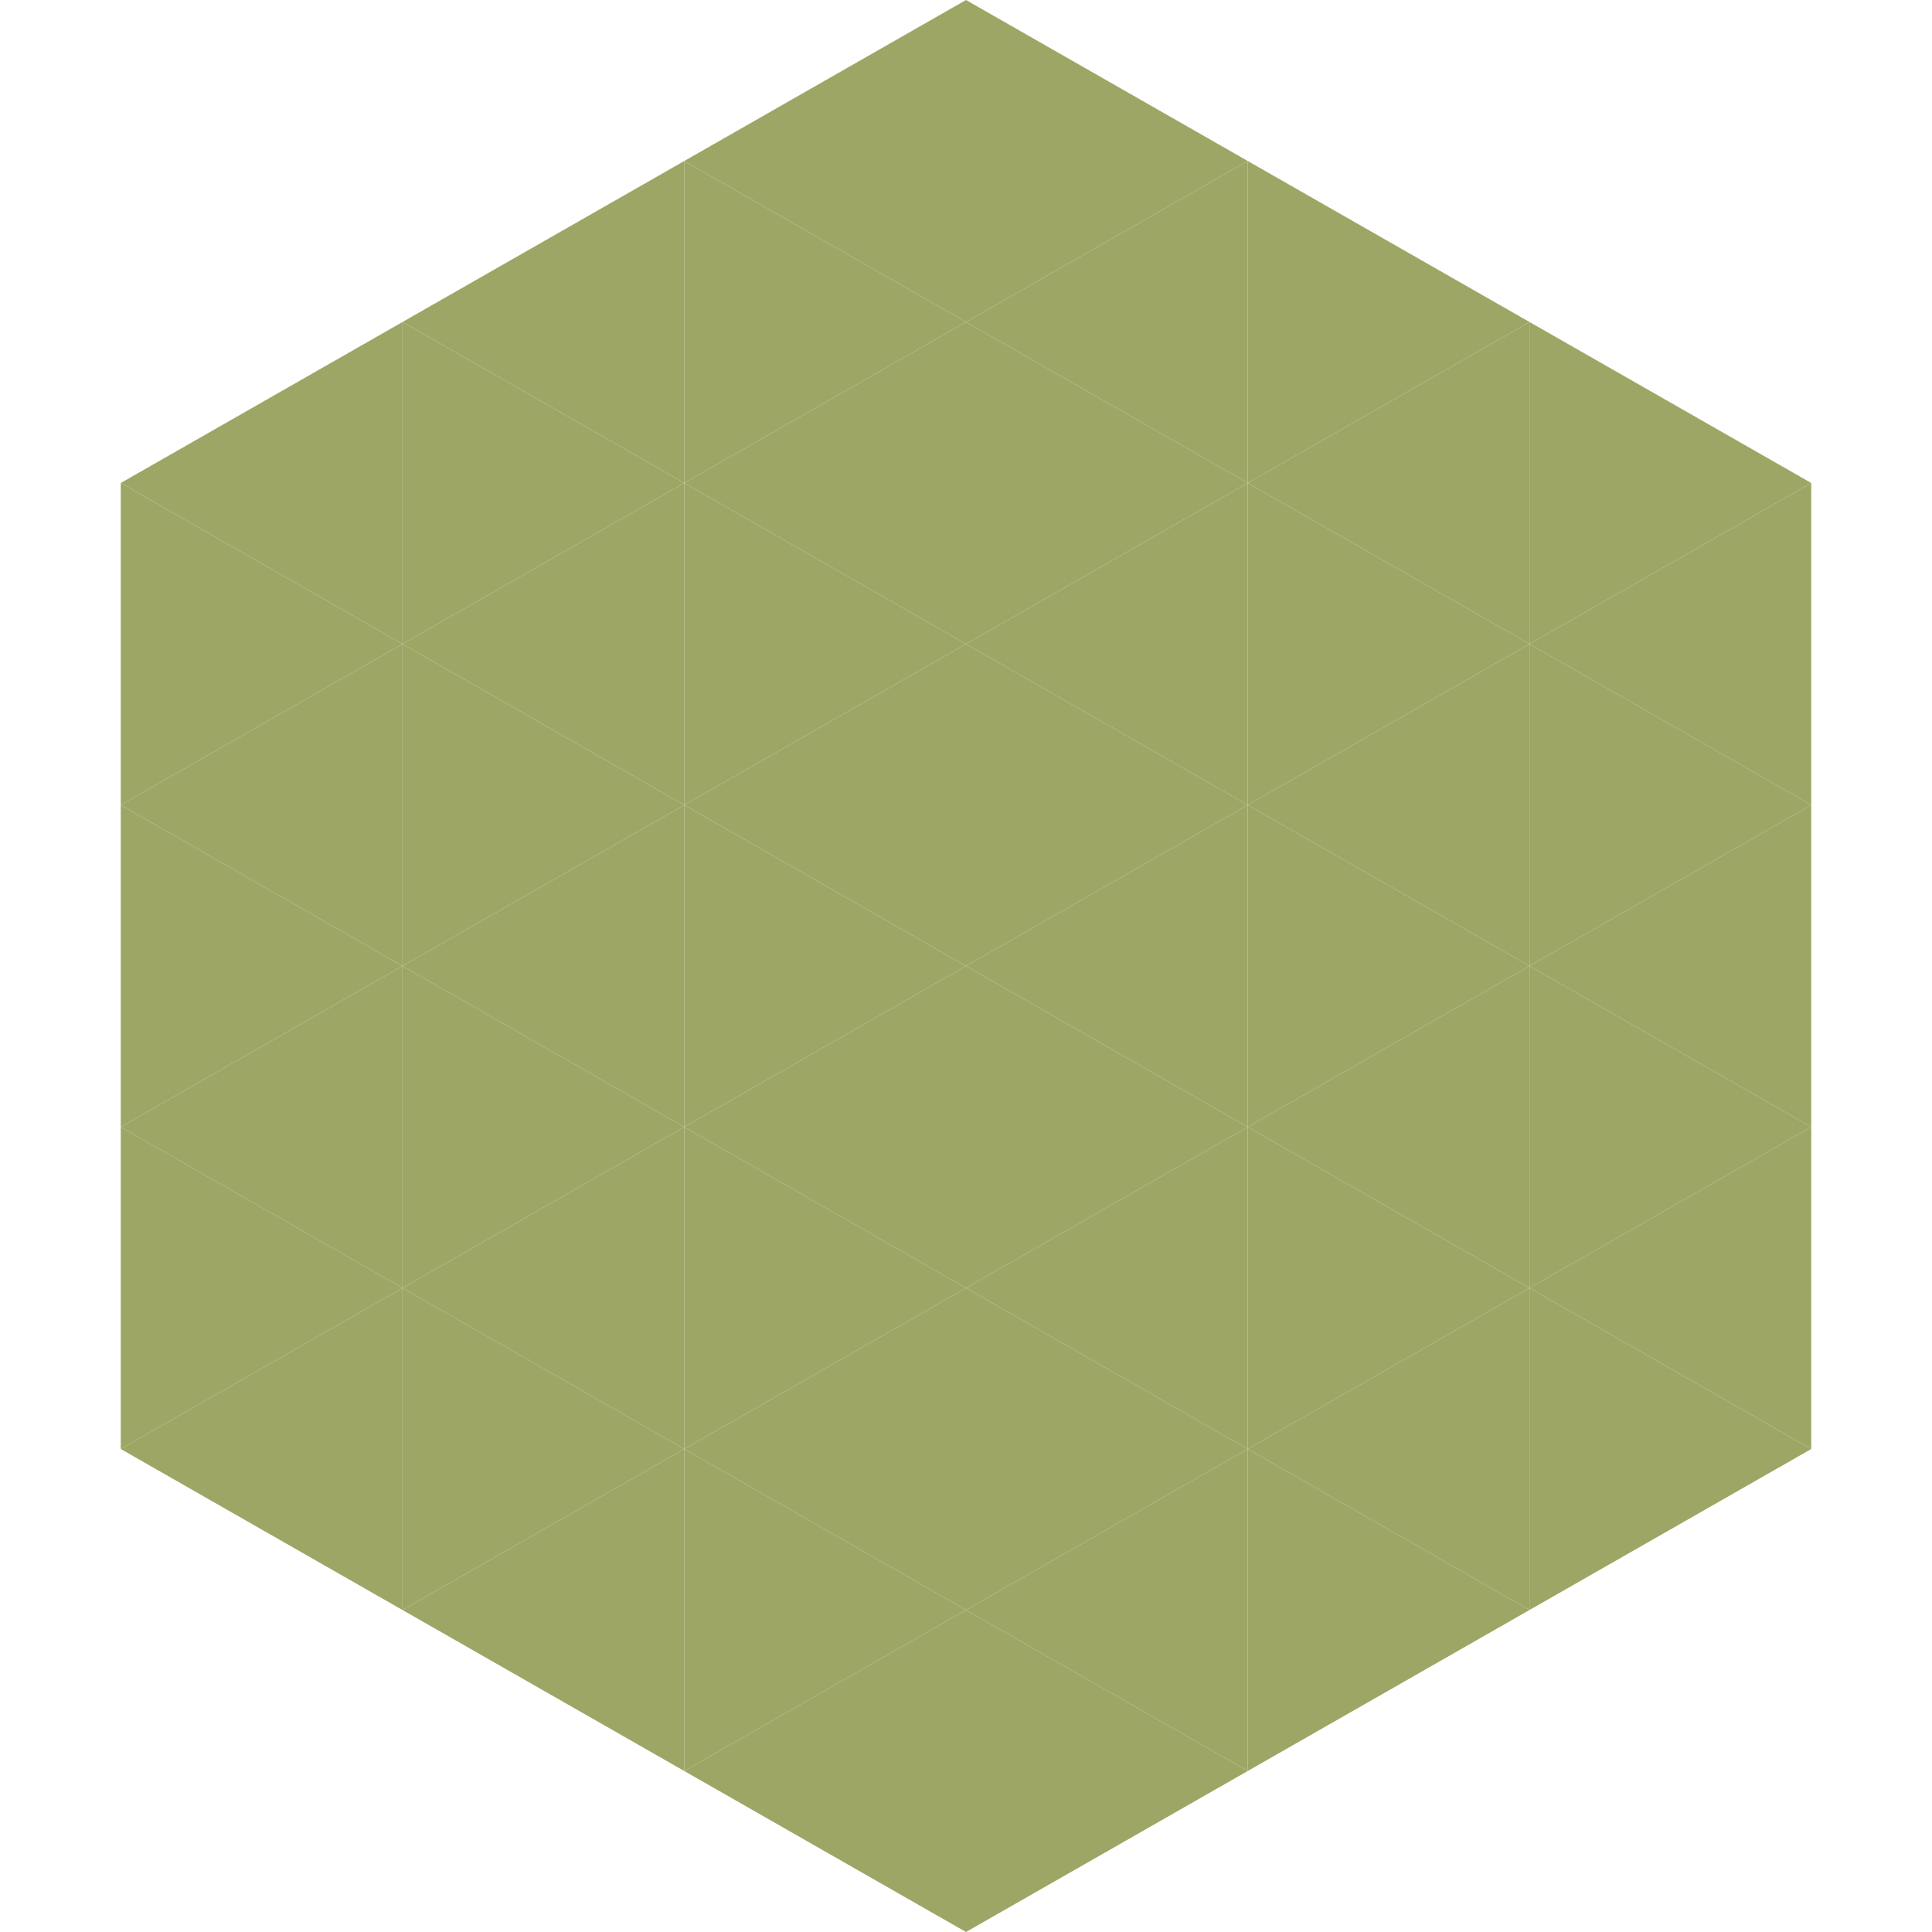
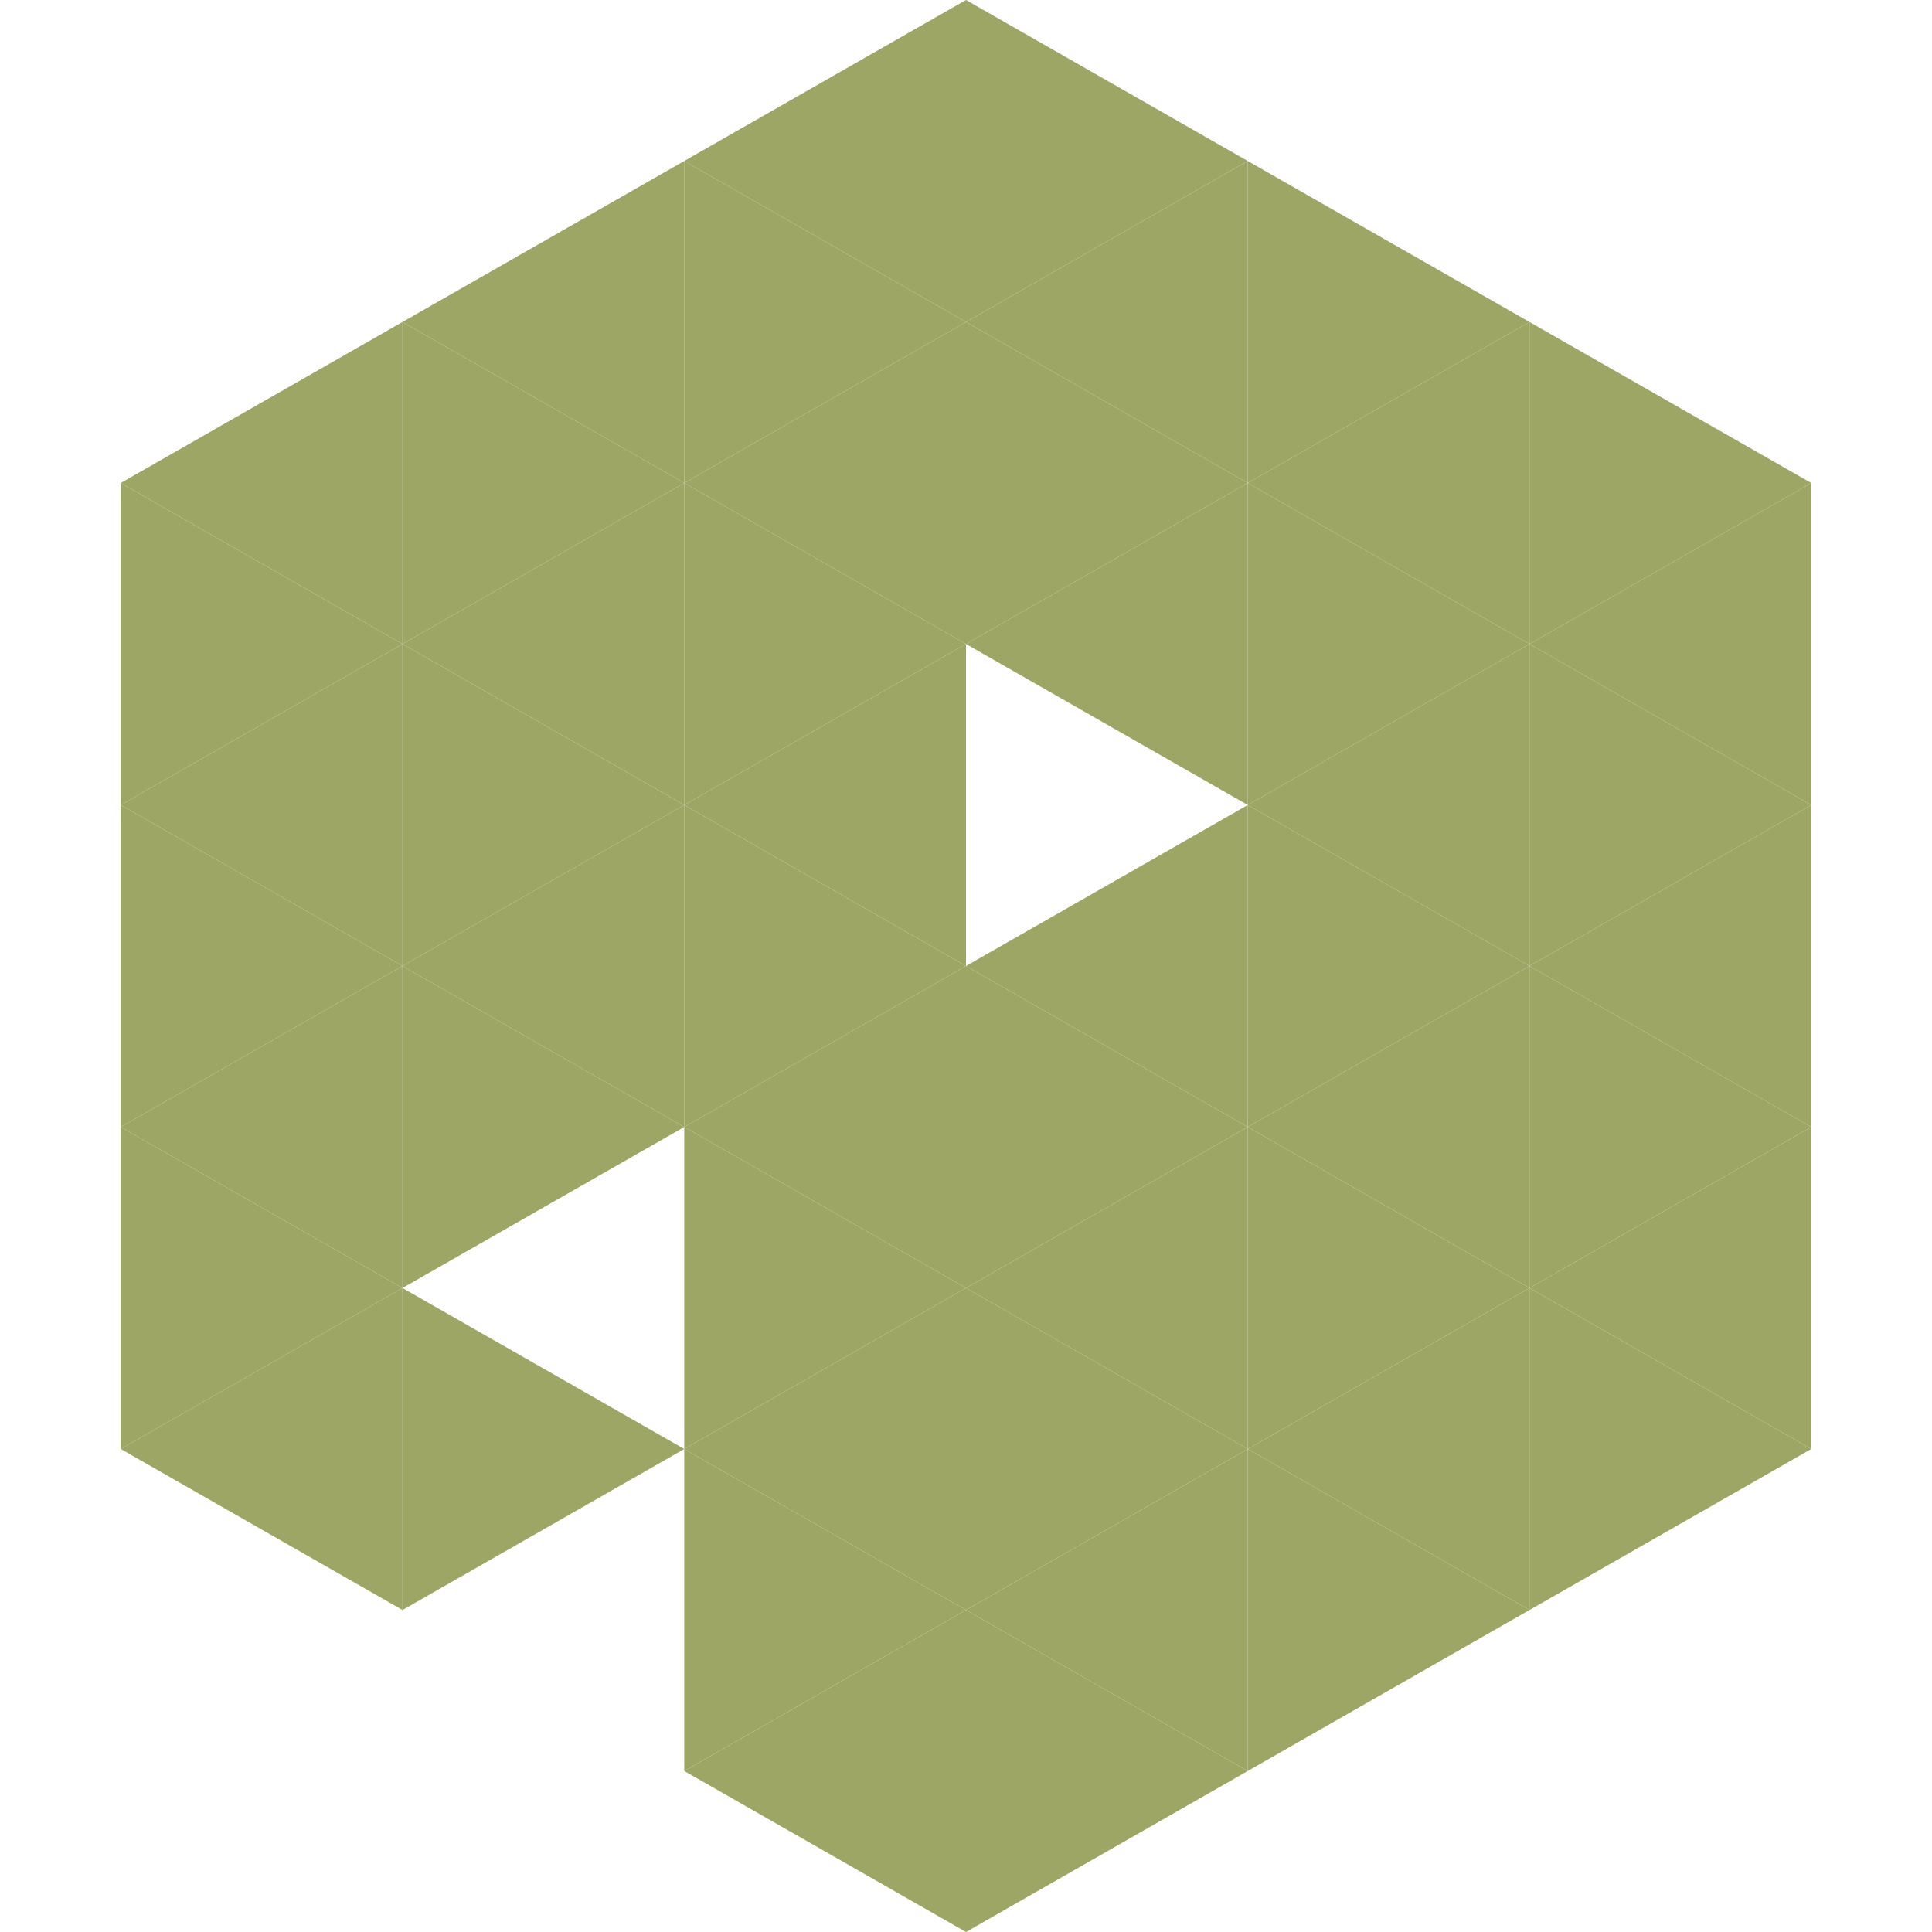
<svg xmlns="http://www.w3.org/2000/svg" width="240" height="240">
  <polygon points="50,40 15,60 50,80" style="fill:rgb(158,166,101)" />
  <polygon points="190,40 225,60 190,80" style="fill:rgb(158,166,101)" />
  <polygon points="15,60 50,80 15,100" style="fill:rgb(158,166,101)" />
  <polygon points="225,60 190,80 225,100" style="fill:rgb(158,166,101)" />
  <polygon points="50,80 15,100 50,120" style="fill:rgb(158,166,101)" />
  <polygon points="190,80 225,100 190,120" style="fill:rgb(158,166,101)" />
  <polygon points="15,100 50,120 15,140" style="fill:rgb(158,166,101)" />
  <polygon points="225,100 190,120 225,140" style="fill:rgb(158,166,101)" />
  <polygon points="50,120 15,140 50,160" style="fill:rgb(158,166,101)" />
  <polygon points="190,120 225,140 190,160" style="fill:rgb(158,166,101)" />
  <polygon points="15,140 50,160 15,180" style="fill:rgb(158,166,101)" />
  <polygon points="225,140 190,160 225,180" style="fill:rgb(158,166,101)" />
  <polygon points="50,160 15,180 50,200" style="fill:rgb(158,166,101)" />
  <polygon points="190,160 225,180 190,200" style="fill:rgb(158,166,101)" />
  <polygon points="15,180 50,200 15,220" style="fill:rgb(255,255,255); fill-opacity:0" />
  <polygon points="225,180 190,200 225,220" style="fill:rgb(255,255,255); fill-opacity:0" />
  <polygon points="50,0 85,20 50,40" style="fill:rgb(255,255,255); fill-opacity:0" />
  <polygon points="190,0 155,20 190,40" style="fill:rgb(255,255,255); fill-opacity:0" />
  <polygon points="85,20 50,40 85,60" style="fill:rgb(158,166,101)" />
  <polygon points="155,20 190,40 155,60" style="fill:rgb(158,166,101)" />
  <polygon points="50,40 85,60 50,80" style="fill:rgb(158,166,101)" />
  <polygon points="190,40 155,60 190,80" style="fill:rgb(158,166,101)" />
  <polygon points="85,60 50,80 85,100" style="fill:rgb(158,166,101)" />
  <polygon points="155,60 190,80 155,100" style="fill:rgb(158,166,101)" />
  <polygon points="50,80 85,100 50,120" style="fill:rgb(158,166,101)" />
  <polygon points="190,80 155,100 190,120" style="fill:rgb(158,166,101)" />
  <polygon points="85,100 50,120 85,140" style="fill:rgb(158,166,101)" />
  <polygon points="155,100 190,120 155,140" style="fill:rgb(158,166,101)" />
  <polygon points="50,120 85,140 50,160" style="fill:rgb(158,166,101)" />
  <polygon points="190,120 155,140 190,160" style="fill:rgb(158,166,101)" />
-   <polygon points="85,140 50,160 85,180" style="fill:rgb(158,166,101)" />
  <polygon points="155,140 190,160 155,180" style="fill:rgb(158,166,101)" />
  <polygon points="50,160 85,180 50,200" style="fill:rgb(158,166,101)" />
  <polygon points="190,160 155,180 190,200" style="fill:rgb(158,166,101)" />
-   <polygon points="85,180 50,200 85,220" style="fill:rgb(158,166,101)" />
  <polygon points="155,180 190,200 155,220" style="fill:rgb(158,166,101)" />
  <polygon points="120,0 85,20 120,40" style="fill:rgb(158,166,101)" />
  <polygon points="120,0 155,20 120,40" style="fill:rgb(158,166,101)" />
  <polygon points="85,20 120,40 85,60" style="fill:rgb(158,166,101)" />
  <polygon points="155,20 120,40 155,60" style="fill:rgb(158,166,101)" />
  <polygon points="120,40 85,60 120,80" style="fill:rgb(158,166,101)" />
  <polygon points="120,40 155,60 120,80" style="fill:rgb(158,166,101)" />
  <polygon points="85,60 120,80 85,100" style="fill:rgb(158,166,101)" />
  <polygon points="155,60 120,80 155,100" style="fill:rgb(158,166,101)" />
  <polygon points="120,80 85,100 120,120" style="fill:rgb(158,166,101)" />
-   <polygon points="120,80 155,100 120,120" style="fill:rgb(158,166,101)" />
  <polygon points="85,100 120,120 85,140" style="fill:rgb(158,166,101)" />
  <polygon points="155,100 120,120 155,140" style="fill:rgb(158,166,101)" />
  <polygon points="120,120 85,140 120,160" style="fill:rgb(158,166,101)" />
  <polygon points="120,120 155,140 120,160" style="fill:rgb(158,166,101)" />
  <polygon points="85,140 120,160 85,180" style="fill:rgb(158,166,101)" />
  <polygon points="155,140 120,160 155,180" style="fill:rgb(158,166,101)" />
  <polygon points="120,160 85,180 120,200" style="fill:rgb(158,166,101)" />
  <polygon points="120,160 155,180 120,200" style="fill:rgb(158,166,101)" />
  <polygon points="85,180 120,200 85,220" style="fill:rgb(158,166,101)" />
  <polygon points="155,180 120,200 155,220" style="fill:rgb(158,166,101)" />
  <polygon points="120,200 85,220 120,240" style="fill:rgb(158,166,101)" />
  <polygon points="120,200 155,220 120,240" style="fill:rgb(158,166,101)" />
  <polygon points="85,220 120,240 85,260" style="fill:rgb(255,255,255); fill-opacity:0" />
  <polygon points="155,220 120,240 155,260" style="fill:rgb(255,255,255); fill-opacity:0" />
</svg>